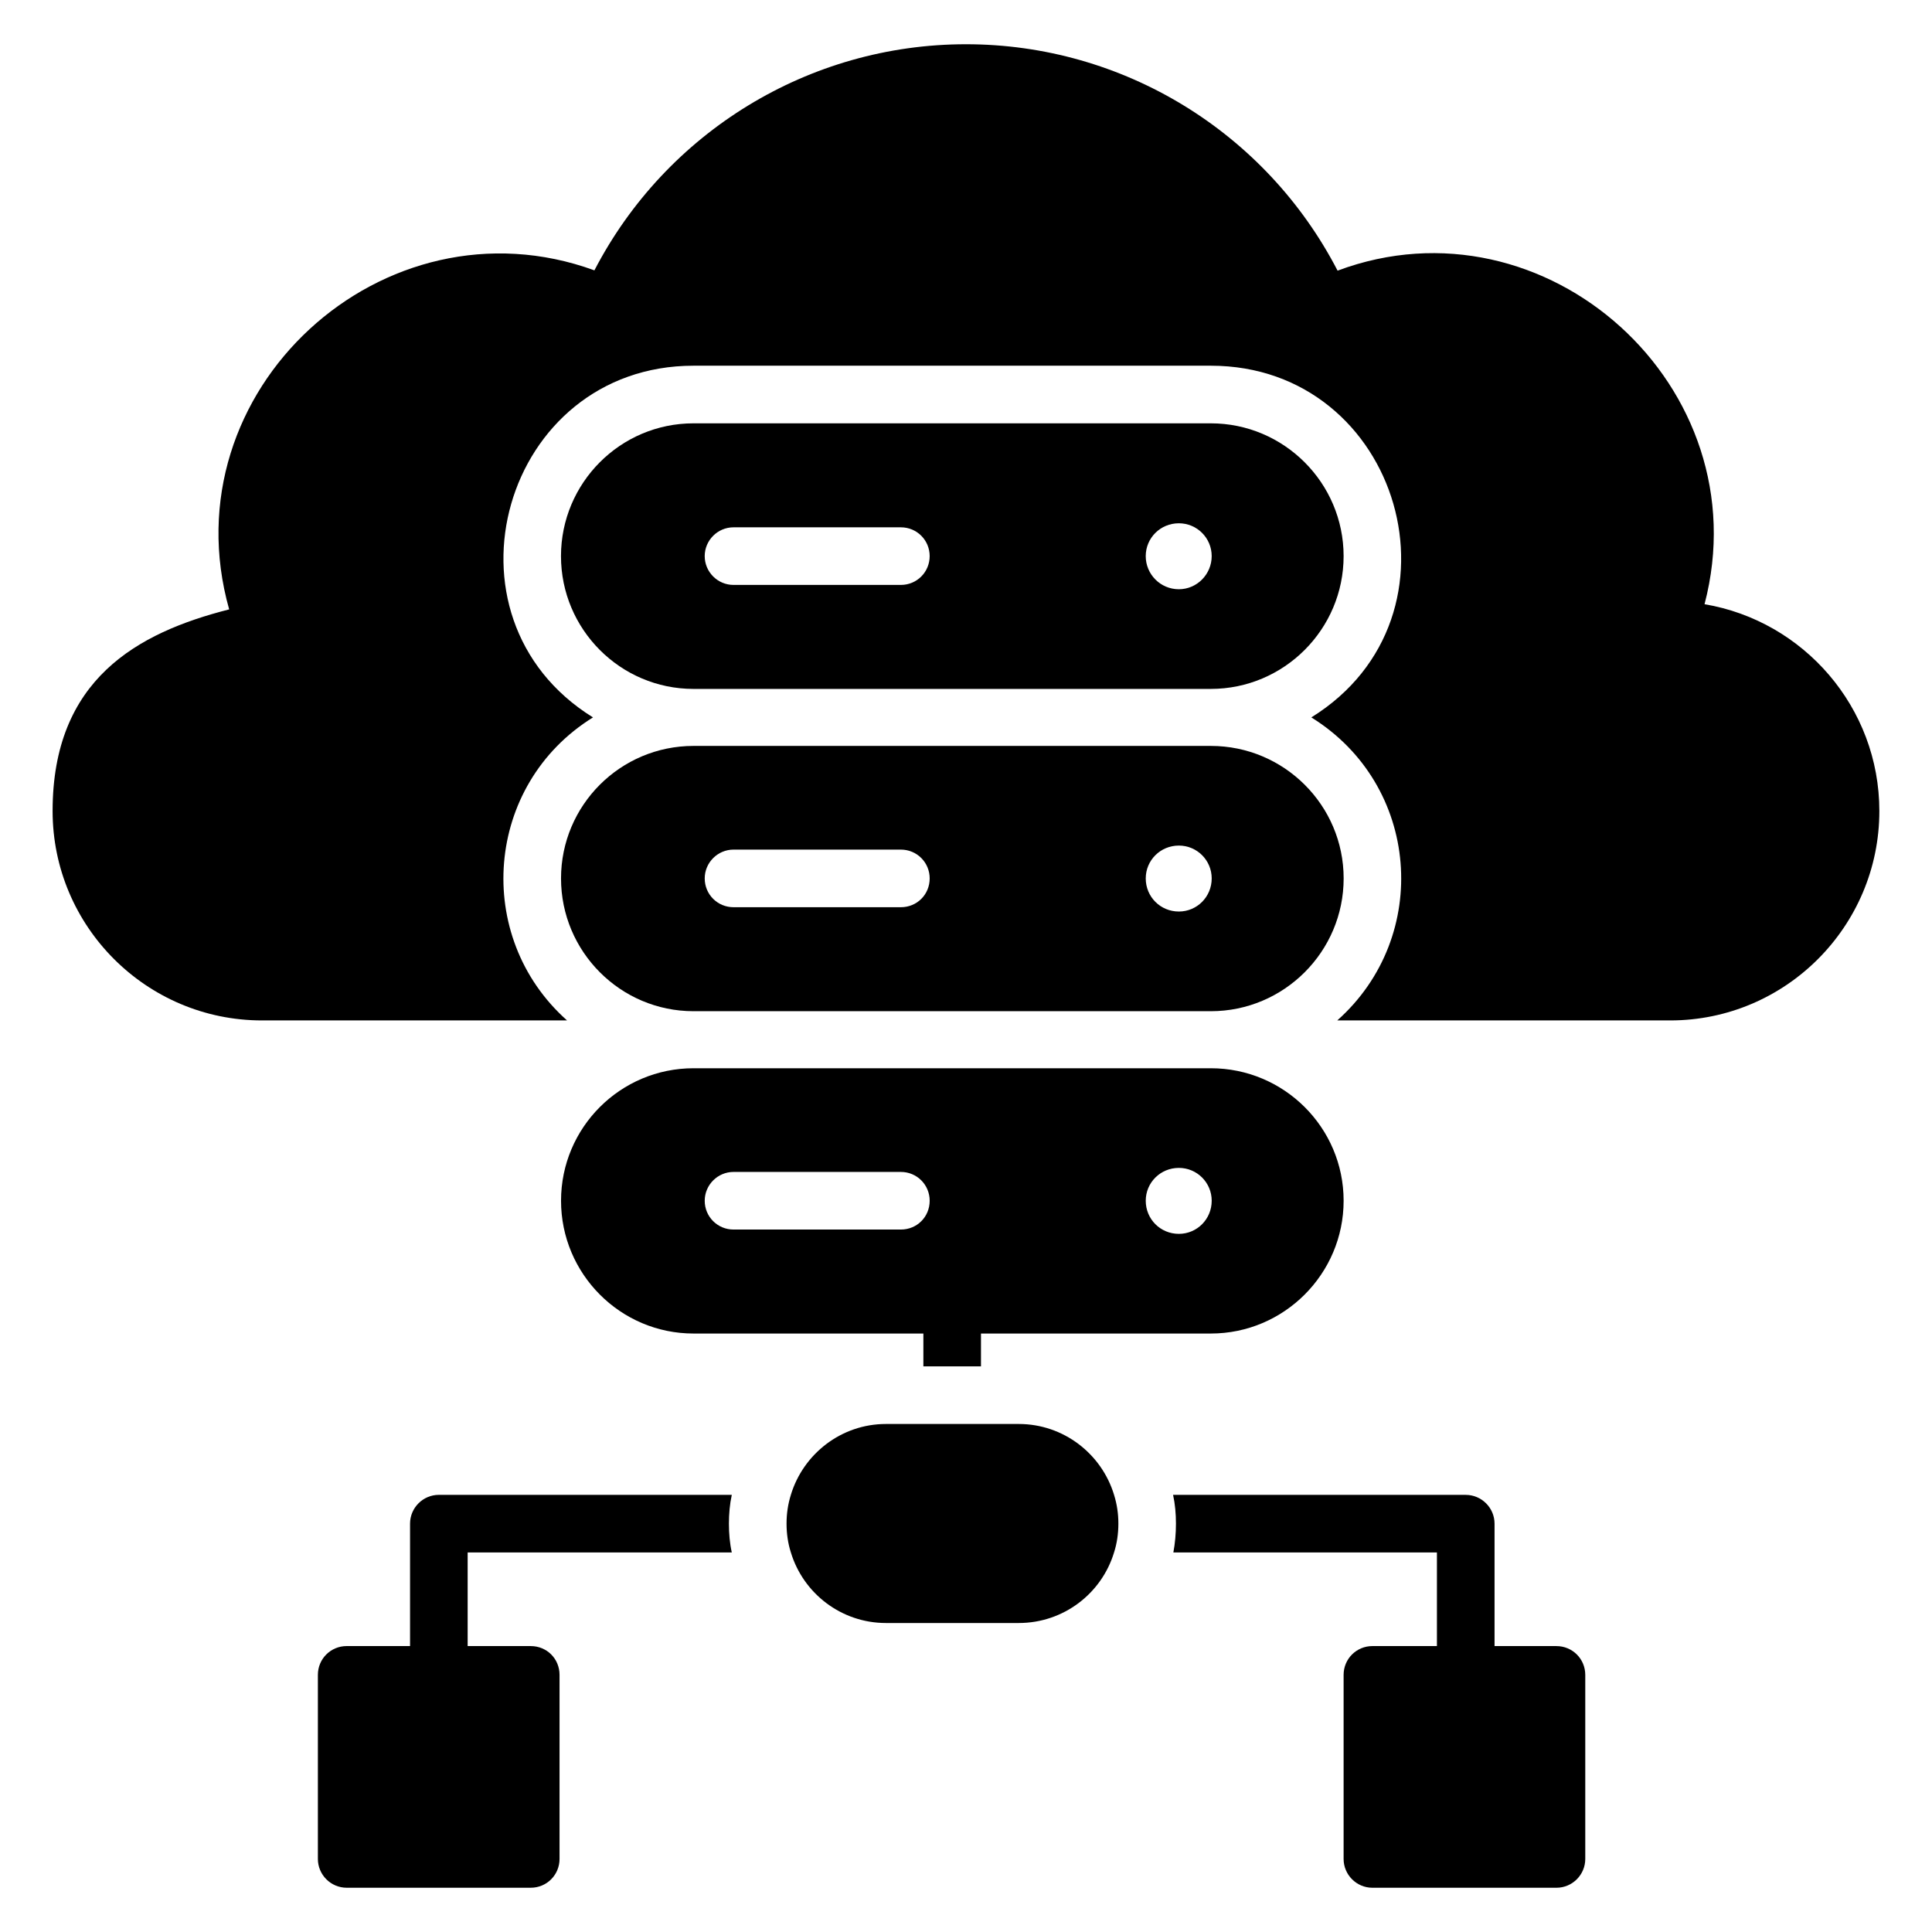
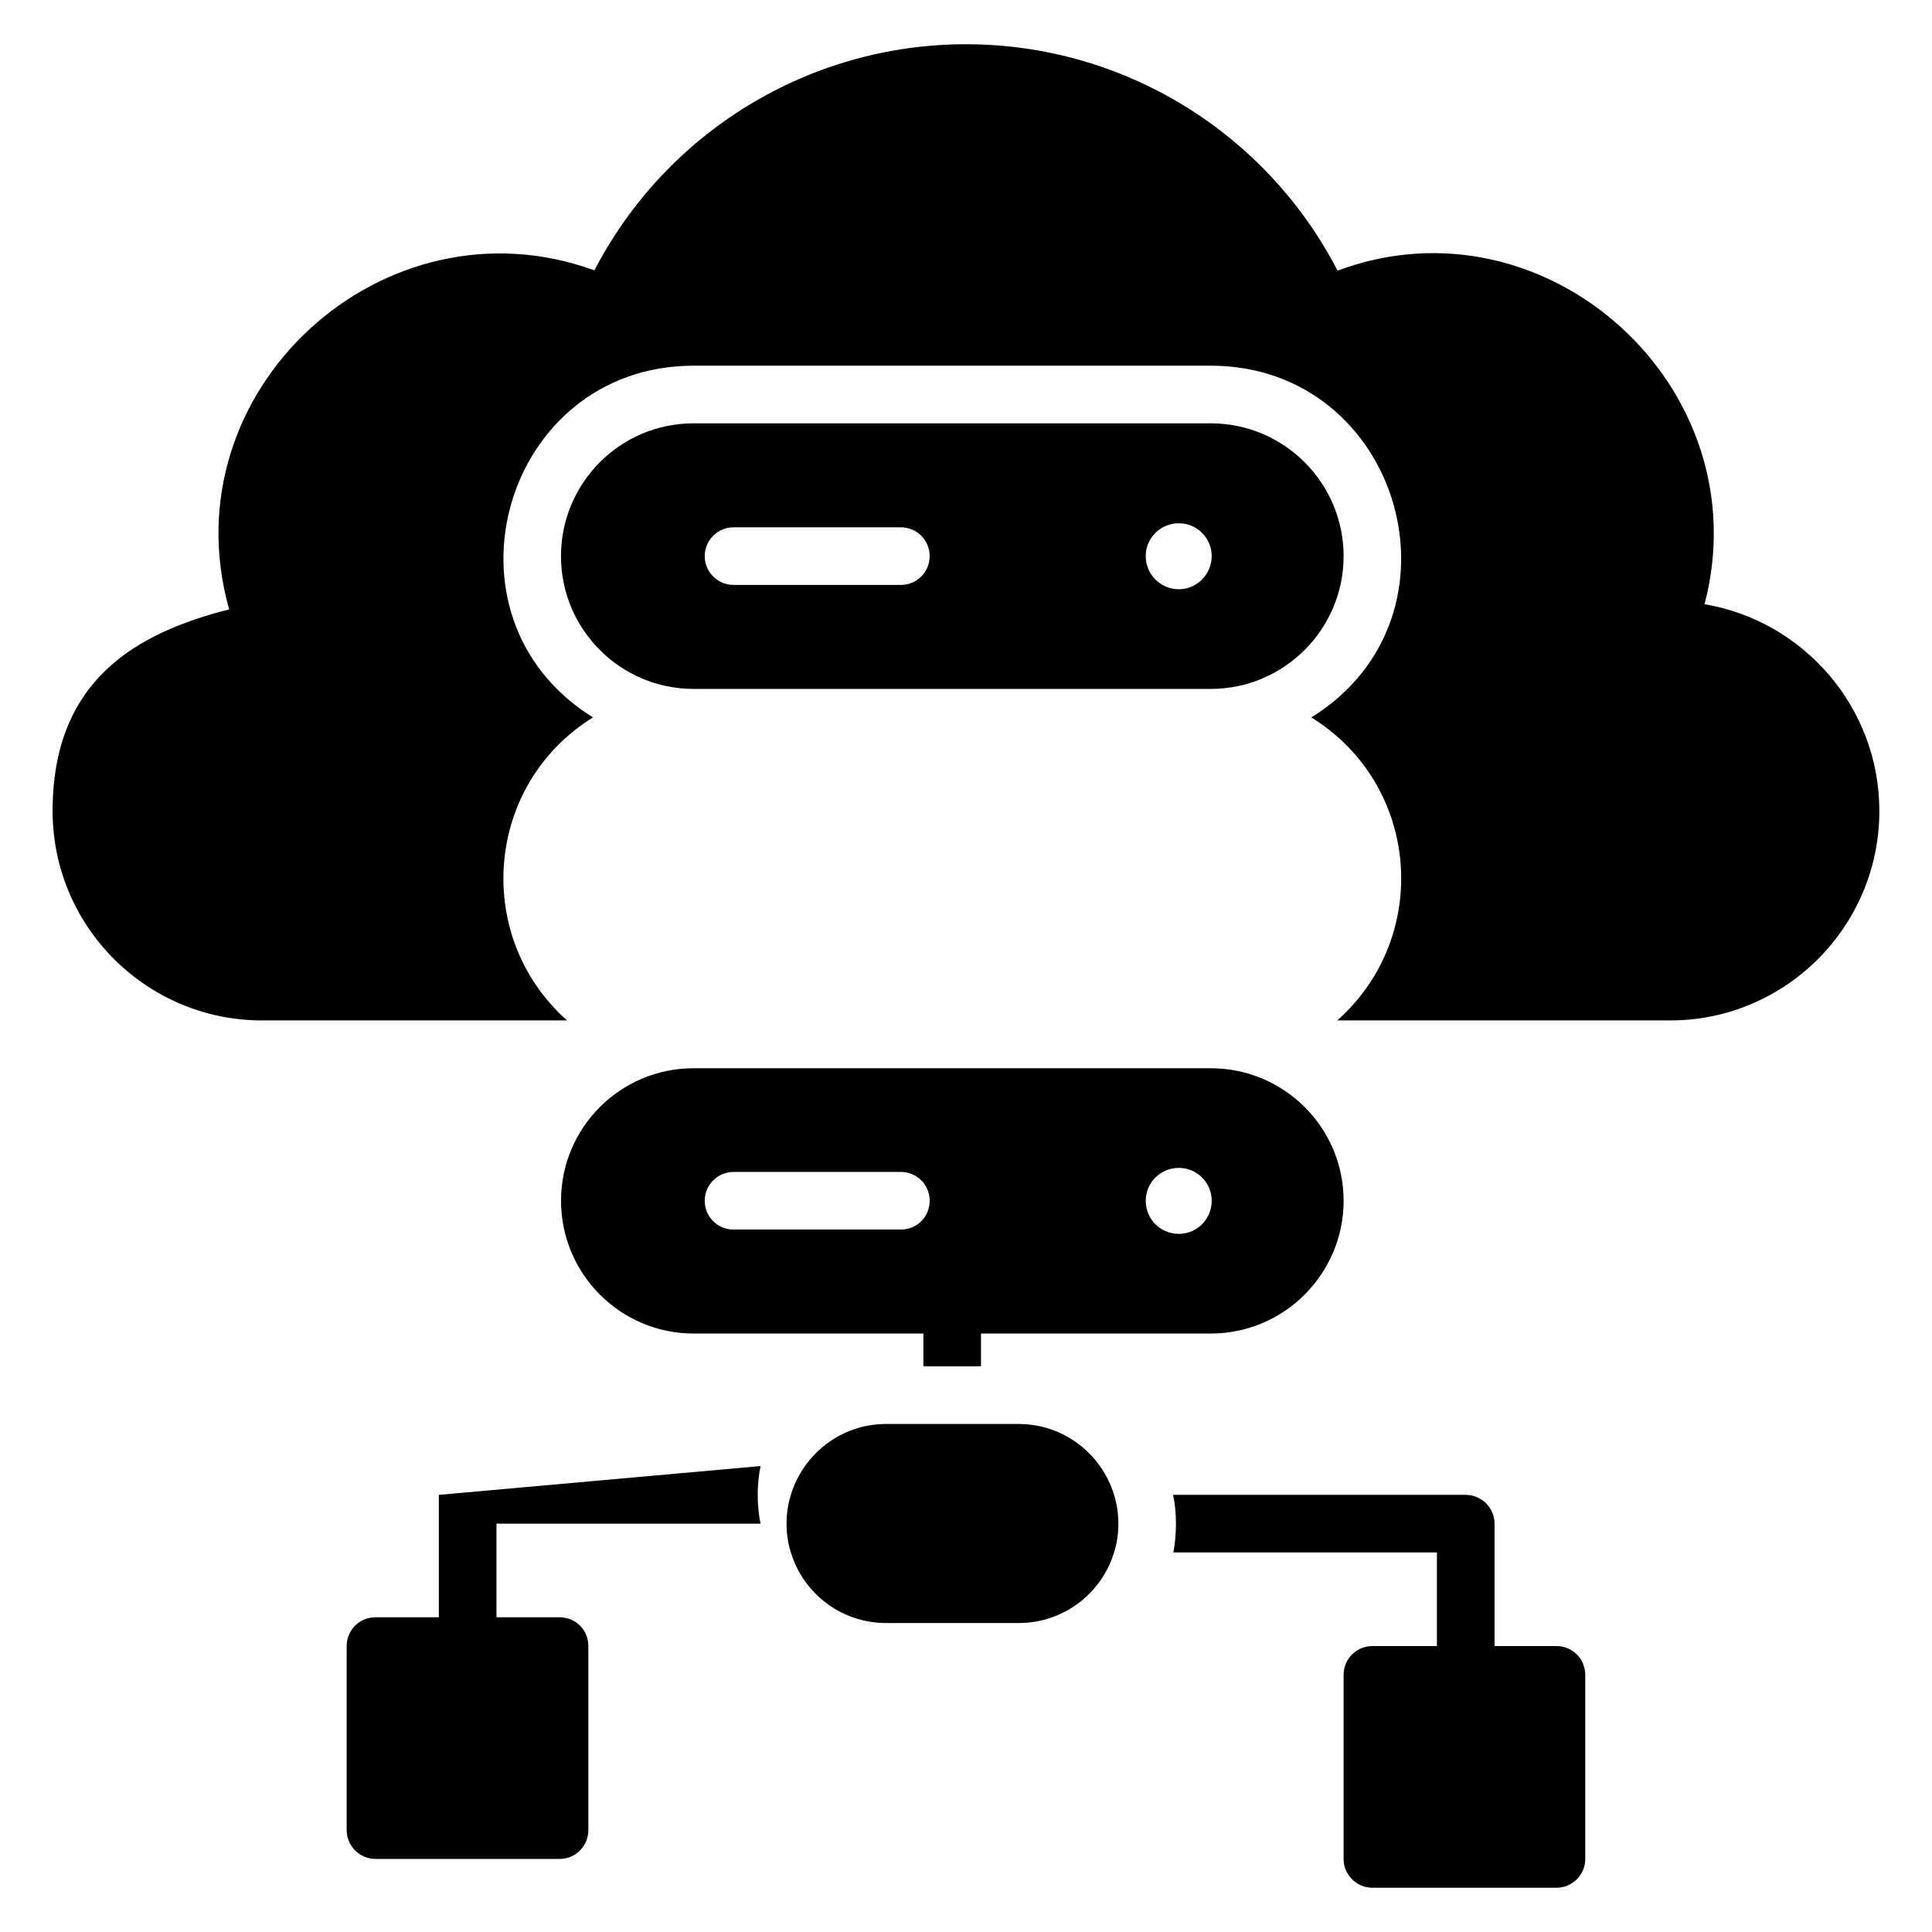
<svg xmlns="http://www.w3.org/2000/svg" fill="#000000" width="800px" height="800px" version="1.1" viewBox="144 144 512 512">
  <g>
    <path d="m595.72 304.12c15.082-57.531-42.059-109.03-97.25-88.395-19.008-36.719-56.871-60-98.473-60s-79.465 23.281-98.473 59.922c-55.832-20.348-113.14 31.902-96.793 89.848-24.352 6.184-46.793 18.551-46.793 53.434 0 30.609 24.887 55.496 55.496 55.496h80.84c-24.957-22.203-21.852-62.488 6.871-80.305-42.938-26.637-23.738-93.203 26.641-93.203h137.09c50.328 0 69.773 66.449 26.641 93.203 28.832 17.883 31.922 58.016 6.871 80.305h88.242c30.535 0 55.418-24.887 55.418-55.496 0-27.48-20.074-50.379-46.332-54.809z" />
-     <path d="m327.79 411.98h137.1c19.391 0 35.191-15.801 35.191-35.191s-15.801-35.113-35.191-35.113h-137.1c-19.391 0-35.113 15.727-35.113 35.113 0 19.391 15.727 35.191 35.113 35.191zm128.62-43.895c4.809 0 8.703 3.891 8.703 8.703 0 4.887-3.894 8.777-8.703 8.777-4.887 0-8.777-3.894-8.777-8.777 0-4.809 3.891-8.703 8.777-8.703zm-118.02 1.07h44.352c4.273 0 7.633 3.434 7.633 7.633 0 4.273-3.359 7.633-7.633 7.633h-44.352c-4.199 0-7.633-3.359-7.633-7.633 0-4.199 3.438-7.633 7.633-7.633z" />
    <path d="m464.88 326.57c19.391 0 35.191-15.801 35.191-35.191s-15.801-35.191-35.191-35.191h-137.1c-19.391 0-35.113 15.801-35.113 35.191s15.727 35.191 35.113 35.191zm-8.473-43.895c4.809 0 8.703 3.891 8.703 8.703 0 4.809-3.894 8.777-8.703 8.777-4.887 0-8.777-3.969-8.777-8.777s3.891-8.703 8.777-8.703zm-118.02 1.07h44.352c4.273 0 7.633 3.434 7.633 7.633s-3.359 7.633-7.633 7.633h-44.352c-4.199 0-7.633-3.434-7.633-7.633s3.438-7.633 7.633-7.633z" />
    <path d="m327.79 497.4h60.914v8.703h15.266v-8.703h60.914c19.391 0 35.191-15.801 35.191-35.191 0-19.391-15.801-35.113-35.191-35.113h-137.09c-19.391 0-35.113 15.727-35.113 35.113 0 19.391 15.727 35.191 35.113 35.191zm128.62-43.895c4.809 0 8.703 3.891 8.703 8.703 0 4.887-3.894 8.777-8.703 8.777-4.887 0-8.777-3.894-8.777-8.777 0-4.809 3.891-8.703 8.777-8.703zm-118.02 1.07h44.352c4.273 0 7.633 3.434 7.633 7.633 0 4.273-3.359 7.633-7.633 7.633h-44.352c-4.199 0-7.633-3.359-7.633-7.633 0-4.199 3.438-7.633 7.633-7.633z" />
-     <path d="m260.3 540.15c-4.199 0-7.633 3.434-7.633 7.633v32.441h-16.793c-4.199 0-7.633 3.359-7.633 7.633v48.781c0 4.199 3.434 7.633 7.633 7.633h48.777c4.273 0 7.633-3.434 7.633-7.633v-48.777c0-4.273-3.359-7.633-7.633-7.633h-16.719v-24.809h70c-0.535-2.441-0.762-5.039-0.762-7.633s0.23-5.191 0.762-7.633z" />
+     <path d="m260.3 540.15v32.441h-16.793c-4.199 0-7.633 3.359-7.633 7.633v48.781c0 4.199 3.434 7.633 7.633 7.633h48.777c4.273 0 7.633-3.434 7.633-7.633v-48.777c0-4.273-3.359-7.633-7.633-7.633h-16.719v-24.809h70c-0.535-2.441-0.762-5.039-0.762-7.633s0.23-5.191 0.762-7.633z" />
    <path d="m413.97 521.37h-35.191c-11.832 0-21.906 7.938-25.191 18.777-0.762 2.441-1.145 4.961-1.145 7.633s0.383 5.266 1.145 7.633c3.281 10.84 13.359 18.703 25.191 18.703h35.191c11.91 0 21.984-7.863 25.266-18.703 0.762-2.367 1.145-4.961 1.145-7.633s-0.383-5.191-1.145-7.633c-3.281-10.84-13.359-18.777-25.266-18.777z" />
    <path d="m556.48 580.23h-16.41v-32.441c0-4.199-3.434-7.633-7.633-7.633l-77.559-0.004c0.535 2.441 0.762 5.039 0.762 7.633s-0.23 5.191-0.688 7.633h69.848v24.809h-17.098c-4.199 0-7.633 3.359-7.633 7.633v48.781c0 4.199 3.434 7.633 7.633 7.633h48.777c4.199 0 7.633-3.434 7.633-7.633v-48.777c0-4.277-3.434-7.633-7.633-7.633z" />
  </g>
</svg>